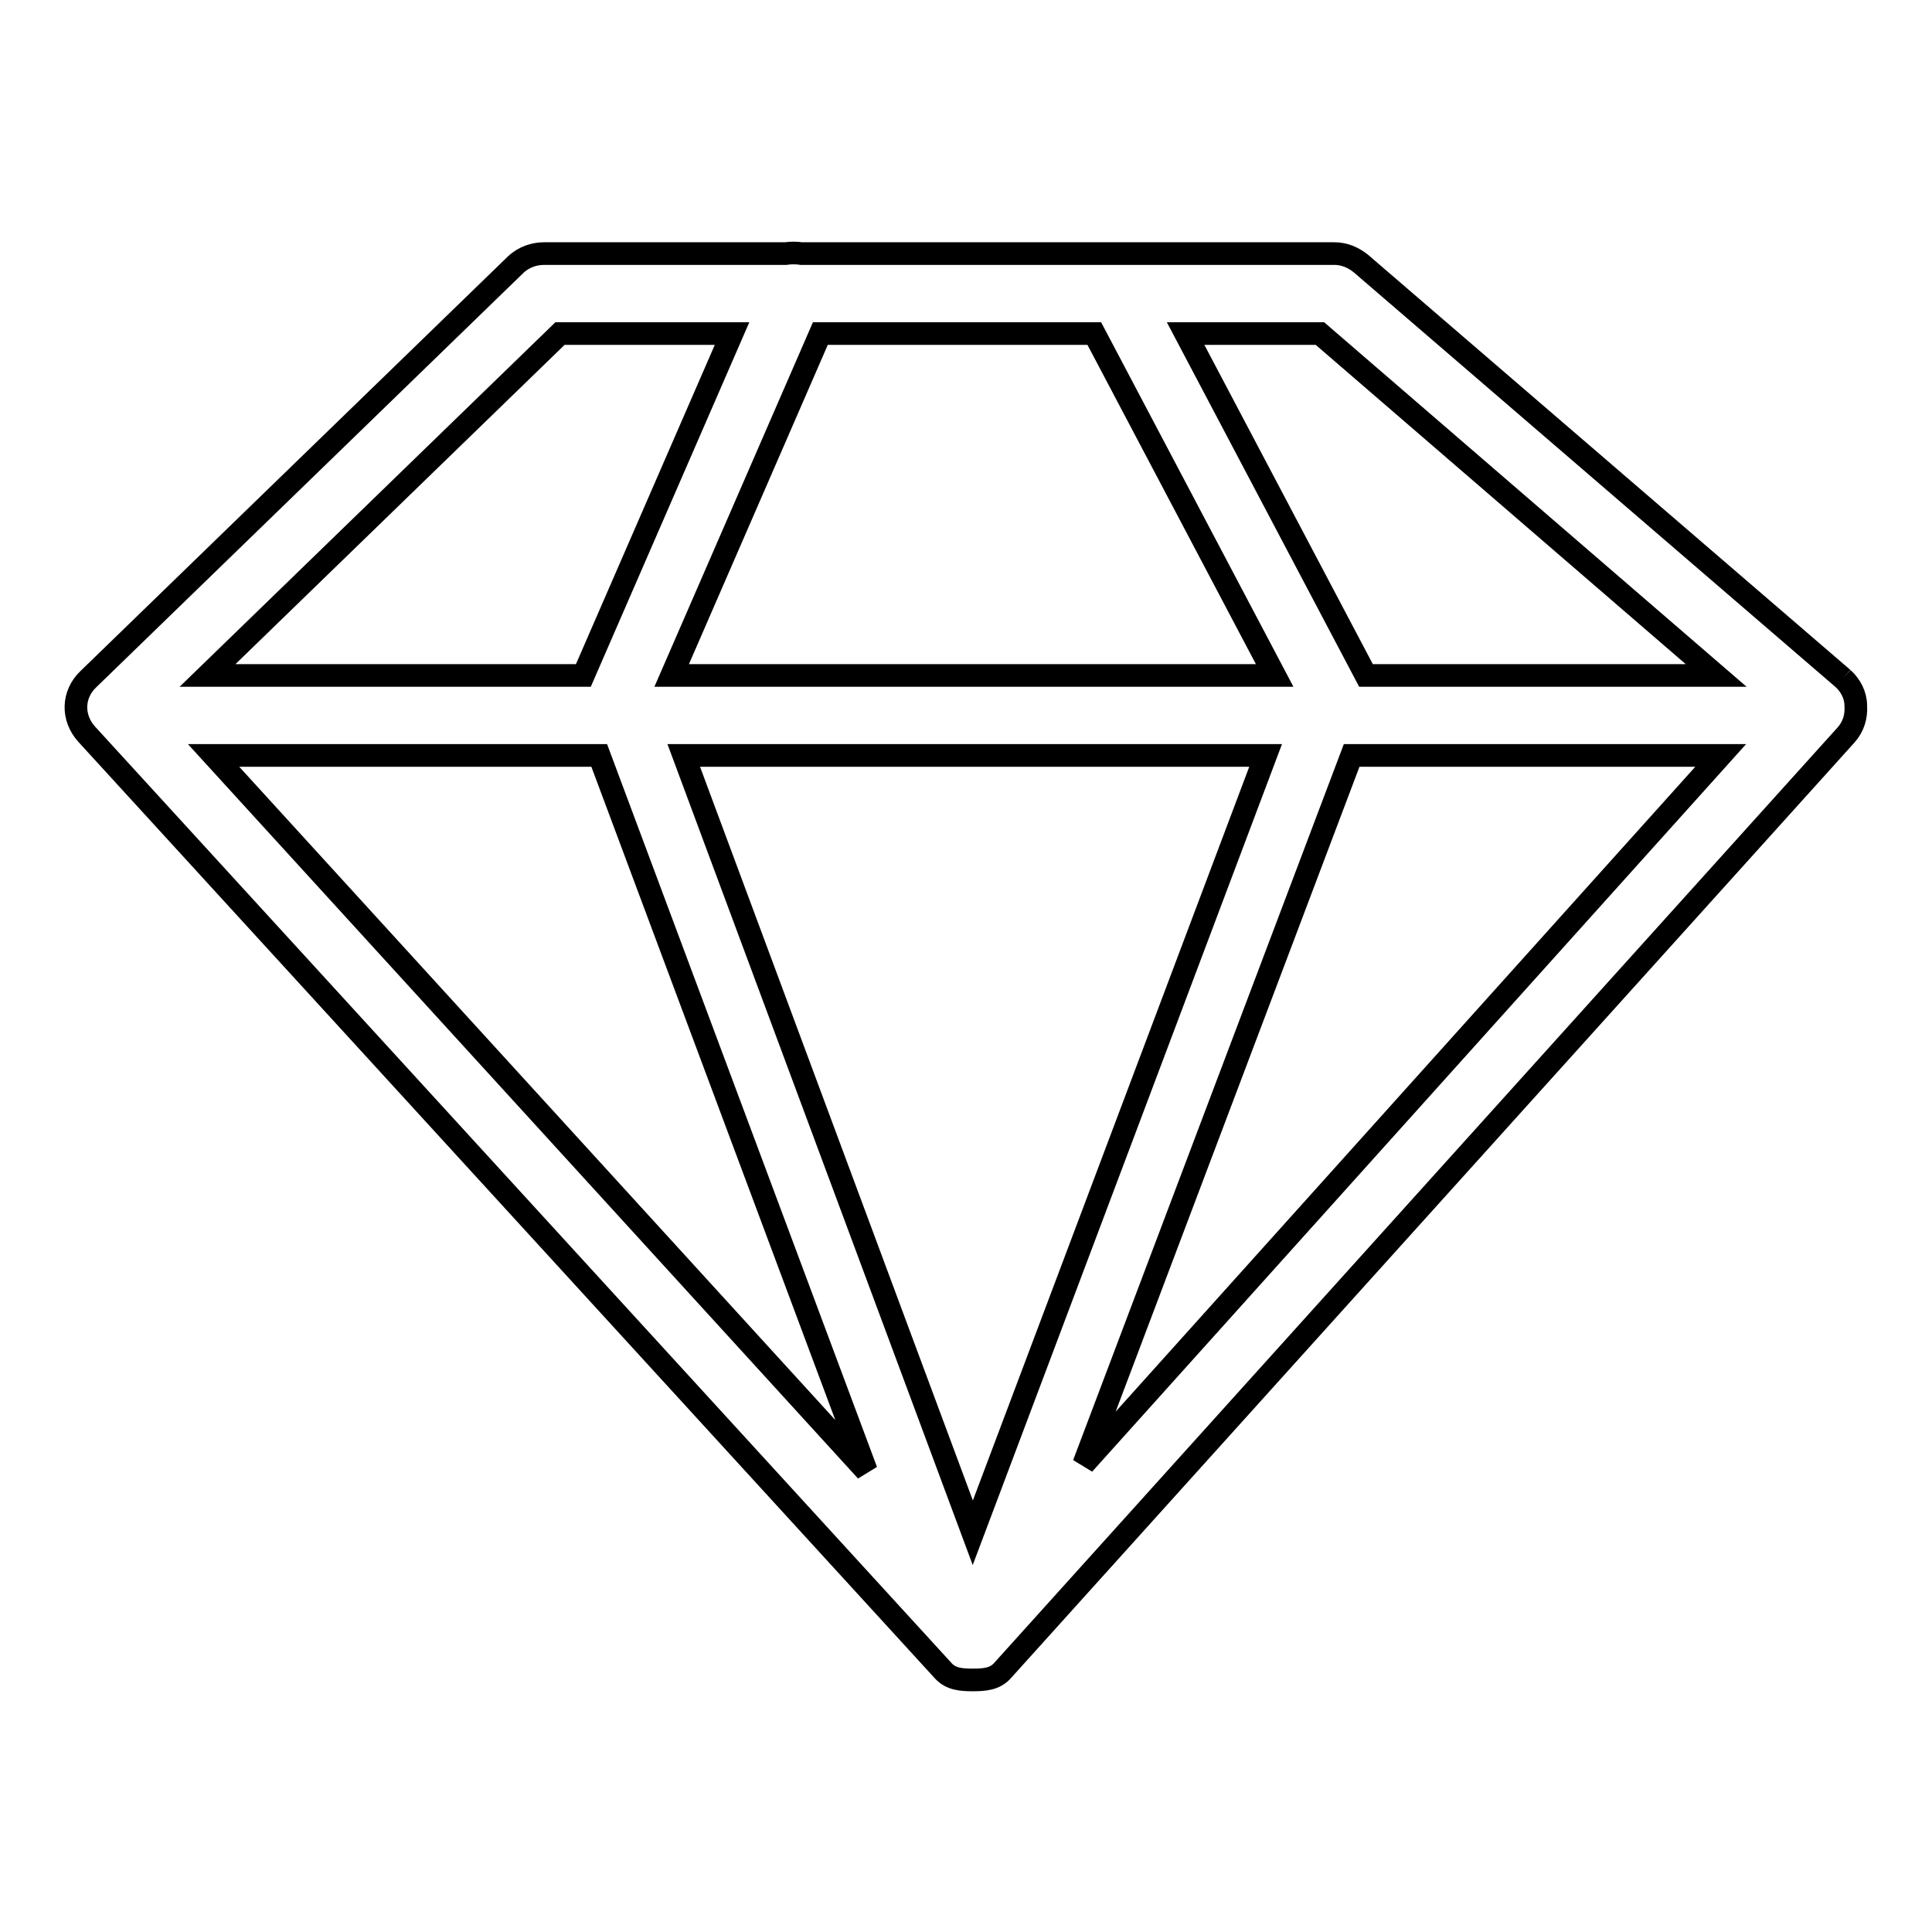
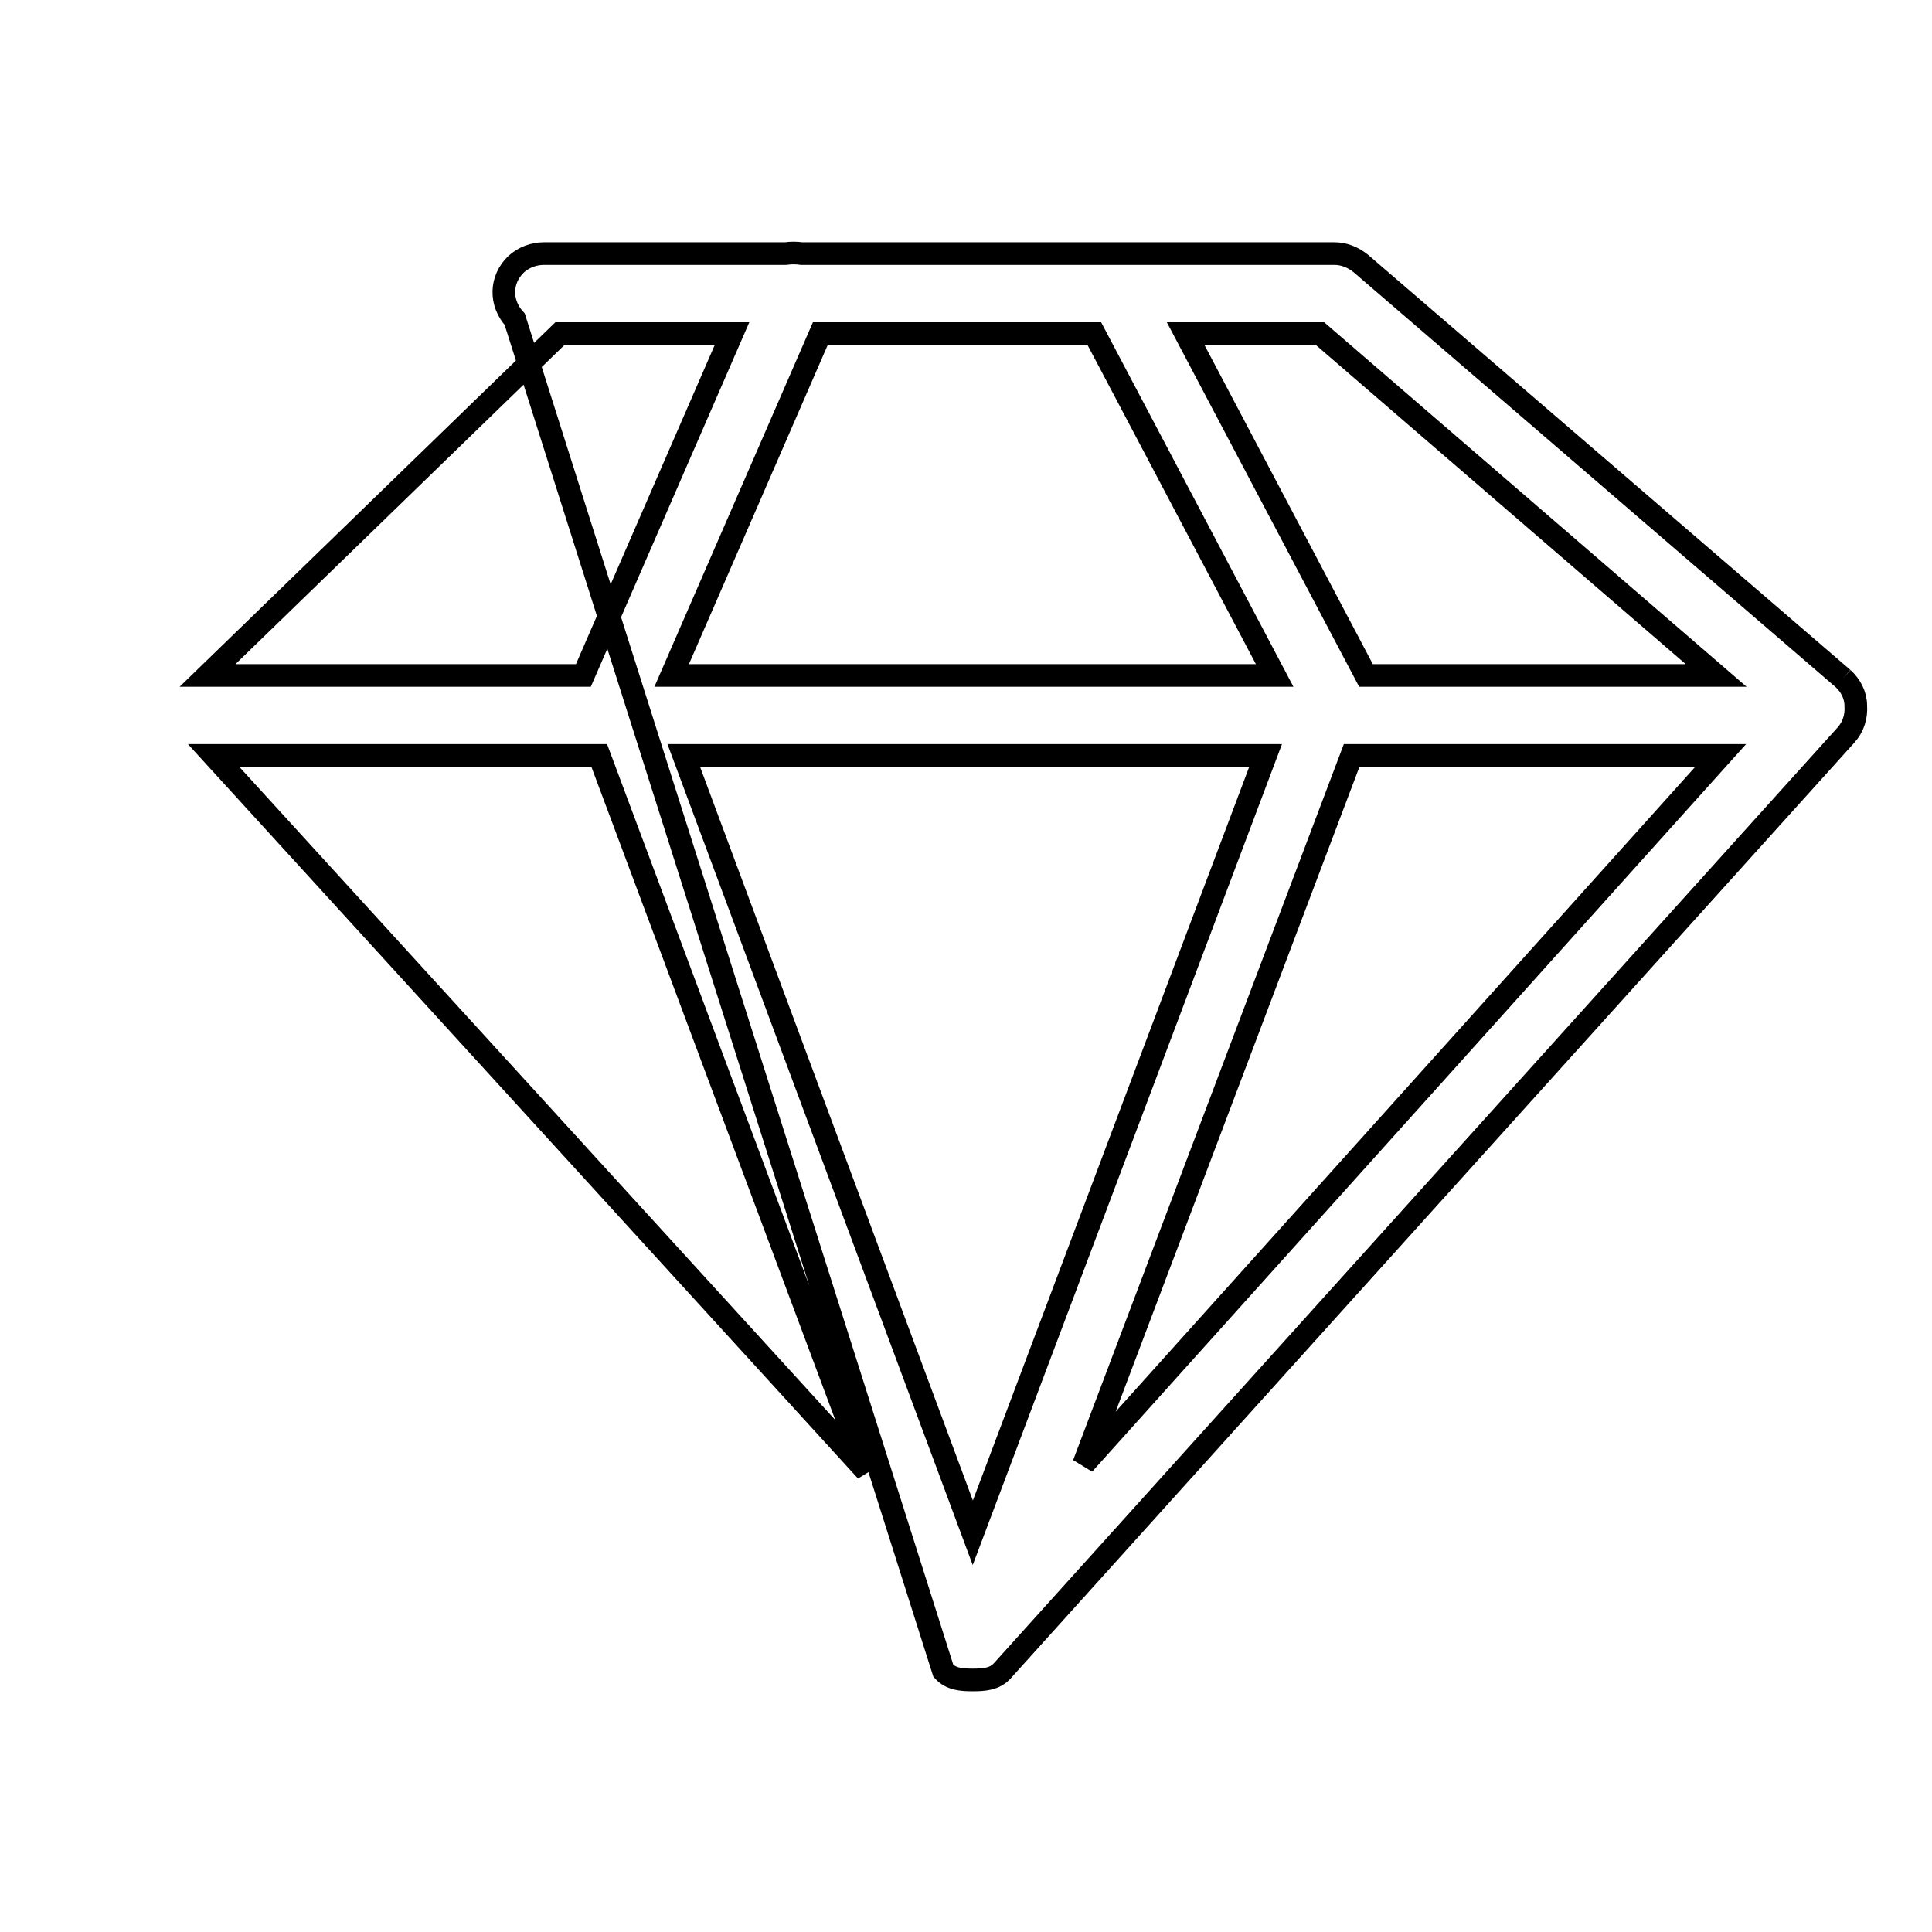
<svg xmlns="http://www.w3.org/2000/svg" version="1.1" x="0px" y="0px" viewBox="0 0 256 256" enable-background="new 0 0 256 256" xml:space="preserve">
  <g>
    <g>
-       <path stroke-width="3" fill-opacity="0" stroke="#000000" d="M98.9,175.5" />
-       <path stroke-width="3" fill-opacity="0" stroke="#000000" d="M244.2,89.9l-63.9-55c-1-0.8-2.2-1.3-3.5-1.3h-70.6c-0.7-0.1-1.4-0.1-2.1,0H72.1c-1.4,0-2.7,0.5-3.7,1.4l-56.7,55c-2.1,2-2.2,5.1-0.2,7.3L125,221.4c1,1.1,2.4,1.2,3.9,1.2l0,0l0,0h0c1.5,0,2.9-0.1,3.9-1.2L244.6,97.4c1-1.1,1.4-2.5,1.3-3.9C245.9,92.1,245.2,90.8,244.2,89.9 M79.4,100.1l35.4,94.8l-86.5-94.8H79.4z M145,44.2l23.9,45.3H89l19.7-45.3H145z M167.7,100.1l-38.8,103L90.6,100.1L167.7,100.1L167.7,100.1z M179.1,100.1H228l-84.4,93.9L179.1,100.1z M227.4,89.5H181l-23.9-45.3h17.8L227.4,89.5z M74.2,44.2H97L77.3,89.5H27.5L74.2,44.2z" />
+       <path stroke-width="3" fill-opacity="0" stroke="#000000" d="M244.2,89.9l-63.9-55c-1-0.8-2.2-1.3-3.5-1.3h-70.6c-0.7-0.1-1.4-0.1-2.1,0H72.1c-1.4,0-2.7,0.5-3.7,1.4c-2.1,2-2.2,5.1-0.2,7.3L125,221.4c1,1.1,2.4,1.2,3.9,1.2l0,0l0,0h0c1.5,0,2.9-0.1,3.9-1.2L244.6,97.4c1-1.1,1.4-2.5,1.3-3.9C245.9,92.1,245.2,90.8,244.2,89.9 M79.4,100.1l35.4,94.8l-86.5-94.8H79.4z M145,44.2l23.9,45.3H89l19.7-45.3H145z M167.7,100.1l-38.8,103L90.6,100.1L167.7,100.1L167.7,100.1z M179.1,100.1H228l-84.4,93.9L179.1,100.1z M227.4,89.5H181l-23.9-45.3h17.8L227.4,89.5z M74.2,44.2H97L77.3,89.5H27.5L74.2,44.2z" />
    </g>
  </g>
</svg>